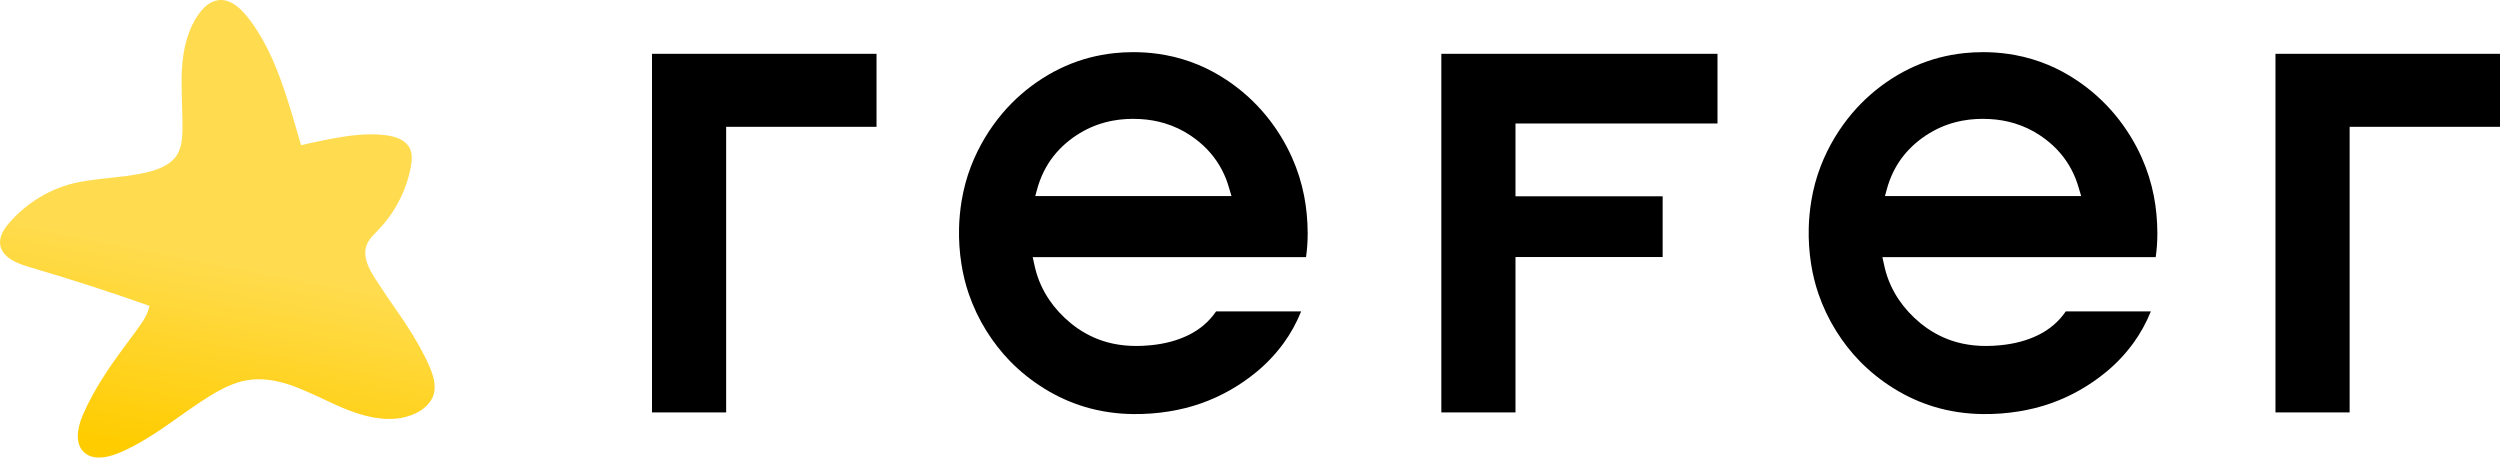
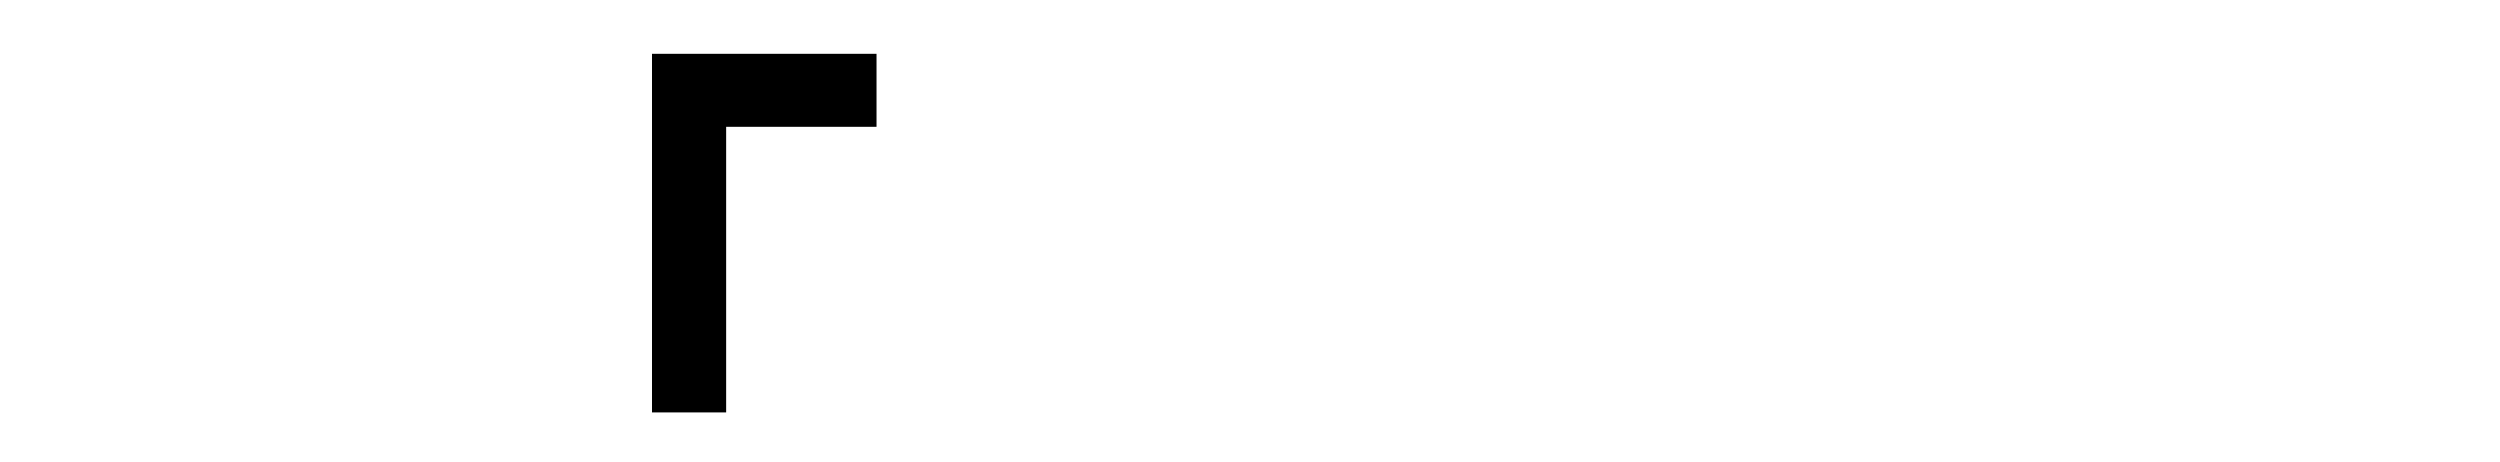
<svg xmlns="http://www.w3.org/2000/svg" width="200px" height="37px" viewBox="0 0 200 37" version="1.1">
  <title>Logo line</title>
  <defs>
    <linearGradient x1="53.008%" y1="57.209%" x2="45.041%" y2="100.342%" id="linearGradient-1">
      <stop stop-color="#FFDC4F" offset="0%" />
      <stop stop-color="#FFCC00" offset="100%" />
    </linearGradient>
  </defs>
  <g id="Page-1" stroke="none" stroke-width="1" fill="none" fill-rule="evenodd">
    <g id="Logo-line">
      <g id="Group" transform="translate(52.16, 4.172)" fill="#000000">
-         <path d="M46.36,11.515 L30.66,11.515 L30.801,11.005 C30.834,10.885 30.865,10.768 30.902,10.652 C31.221,9.651 31.713,8.767 32.366,8.026 C32.961,7.35 33.676,6.778 34.492,6.326 C35.226,5.919 36.03,5.634 36.882,5.477 C37.561,5.352 38.29,5.31 39.049,5.352 C39.737,5.389 40.404,5.505 41.033,5.697 C41.763,5.92 42.448,6.243 43.068,6.659 C43.586,7.006 44.025,7.371 44.411,7.775 C45.165,8.561 45.72,9.487 46.061,10.524 C46.108,10.667 46.15,10.811 46.194,10.96 L46.36,11.515 Z M38.511,0 C37.983,0 37.469,0.027 36.978,0.08 C36.292,0.155 35.625,0.276 34.997,0.442 C33.687,0.786 32.425,1.342 31.245,2.094 C30.034,2.865 28.952,3.809 28.029,4.898 C27.515,5.507 27.045,6.163 26.633,6.85 C26.202,7.57 25.831,8.327 25.53,9.101 C25.183,9.993 24.927,10.939 24.767,11.914 C24.649,12.638 24.581,13.361 24.564,14.06 C24.54,15.033 24.604,16.004 24.753,16.946 C24.884,17.777 25.081,18.578 25.338,19.327 C25.696,20.369 26.172,21.369 26.753,22.3 C27.311,23.191 27.947,24.006 28.644,24.721 C29.448,25.545 30.364,26.279 31.367,26.902 C32.402,27.546 33.504,28.044 34.642,28.383 C35.866,28.748 37.163,28.94 38.498,28.953 C39.473,28.965 40.442,28.891 41.374,28.739 C42.289,28.59 43.125,28.38 43.93,28.095 C45.543,27.526 47.04,26.674 48.38,25.565 C49.189,24.896 49.911,24.128 50.527,23.284 C51.085,22.519 51.557,21.665 51.933,20.74 L51.312,20.74 C49.251,20.74 47.19,20.74 45.13,20.738 C44.579,21.542 43.847,22.174 42.951,22.618 C42.05,23.065 41.047,23.336 39.884,23.448 C39.124,23.521 38.439,23.525 37.79,23.459 C37.159,23.394 36.582,23.272 36.026,23.087 C35.114,22.782 34.264,22.31 33.5,21.683 C32.821,21.125 32.243,20.498 31.782,19.817 C31.25,19.032 30.87,18.18 30.653,17.285 C30.624,17.164 30.598,17.043 30.57,16.917 L30.456,16.399 L52.321,16.399 C52.413,15.772 52.457,15.122 52.454,14.465 C52.449,13.444 52.354,12.449 52.172,11.509 C51.965,10.443 51.637,9.404 51.197,8.422 C50.654,7.213 49.955,6.085 49.121,5.07 C48.216,3.969 47.151,3.01 45.956,2.219 C45.233,1.74 44.48,1.336 43.718,1.018 C42.869,0.664 41.98,0.399 41.077,0.232 C40.362,0.1 39.636,0.024 38.919,0.005 C38.782,0.002 38.646,0 38.511,0 Z" id="Shape" />
-         <path d="M114.334,11.515 L98.635,11.515 L98.776,11.005 C98.808,10.885 98.84,10.768 98.877,10.652 C99.196,9.651 99.687,8.767 100.34,8.026 C100.936,7.35 101.651,6.778 102.468,6.326 C103.201,5.919 104.005,5.634 104.857,5.477 C105.537,5.352 106.266,5.31 107.023,5.352 C107.711,5.389 108.379,5.505 109.008,5.697 C109.738,5.92 110.422,6.243 111.043,6.659 C111.561,7.006 112,7.371 112.386,7.775 C113.139,8.561 113.694,9.487 114.035,10.524 C114.083,10.667 114.125,10.811 114.169,10.96 L114.334,11.515 Z M106.486,0 C105.958,0 105.444,0.027 104.953,0.08 C104.267,0.155 103.6,0.276 102.972,0.442 C101.662,0.786 100.399,1.342 99.22,2.094 C98.009,2.865 96.927,3.809 96.004,4.898 C95.489,5.507 95.019,6.163 94.607,6.85 C94.176,7.57 93.805,8.327 93.504,9.101 C93.158,9.993 92.901,10.939 92.742,11.914 C92.624,12.638 92.556,13.361 92.539,14.06 C92.515,15.033 92.578,16.004 92.727,16.946 C92.858,17.777 93.055,18.578 93.313,19.327 C93.671,20.369 94.147,21.369 94.728,22.3 C95.286,23.191 95.922,24.006 96.619,24.721 C97.423,25.545 98.339,26.279 99.341,26.902 C100.376,27.546 101.479,28.044 102.616,28.383 C103.839,28.748 105.138,28.94 106.473,28.953 C107.448,28.965 108.417,28.891 109.349,28.739 C110.263,28.59 111.099,28.38 111.904,28.095 C113.518,27.526 115.015,26.674 116.355,25.565 C117.163,24.896 117.886,24.128 118.502,23.284 C119.06,22.519 119.532,21.665 119.908,20.74 L119.286,20.74 C117.225,20.74 115.165,20.74 113.104,20.738 C112.553,21.542 111.821,22.174 110.925,22.618 C110.025,23.065 109.022,23.336 107.857,23.448 C107.098,23.521 106.414,23.525 105.765,23.459 C105.133,23.394 104.557,23.272 104.001,23.087 C103.09,22.782 102.24,22.31 101.475,21.683 C100.796,21.125 100.217,20.498 99.756,19.817 C99.225,19.032 98.845,18.18 98.628,17.285 C98.599,17.164 98.572,17.043 98.545,16.917 L98.43,16.399 L120.296,16.399 C120.387,15.772 120.432,15.122 120.429,14.465 C120.424,13.444 120.33,12.449 120.148,11.509 C119.94,10.443 119.612,9.404 119.172,8.422 C118.629,7.213 117.929,6.085 117.095,5.07 C116.19,3.969 115.126,3.01 113.93,2.219 C113.207,1.74 112.455,1.336 111.692,1.018 C110.843,0.664 109.955,0.399 109.051,0.232 C108.336,0.1 107.61,0.024 106.894,0.005 C106.757,0.002 106.621,0 106.486,0 Z" id="Shape" />
        <polygon id="Path" points="0 28.821 5.932 28.821 5.932 5.973 17.962 5.973 17.962 0.133 0 0.133" />
-         <polygon id="Path" points="129.878 28.821 135.81 28.821 135.81 5.973 147.84 5.973 147.84 0.133 129.878 0.133" />
-         <polygon id="Path" points="63.147 28.821 69.079 28.821 69.079 16.39 80.852 16.39 80.852 11.532 69.079 11.532 69.079 5.707 85.239 5.707 85.239 0.133 63.147 0.133" />
      </g>
-       <path d="M21.861,4.887 C21.261,3.515 20.576,2.341 19.807,1.367 C19.004,0.352 18.214,-0.097 17.437,0.018 C16.883,0.1 16.372,0.466 15.906,1.116 C15.093,2.24 14.641,3.743 14.548,5.625 C14.518,6.207 14.519,7.003 14.552,8.013 C14.589,9.16 14.604,9.956 14.597,10.4 C14.587,10.843 14.554,11.208 14.499,11.495 C14.419,11.887 14.285,12.218 14.097,12.488 C13.756,12.975 13.161,13.356 12.314,13.631 C11.569,13.869 10.497,14.057 9.097,14.197 C7.565,14.352 6.482,14.51 5.848,14.67 C4.867,14.92 3.94,15.313 3.068,15.85 C2.193,16.39 1.423,17.041 0.758,17.803 C0.505,18.093 0.317,18.364 0.194,18.617 C0.036,18.941 -0.026,19.251 0.01,19.546 C0.067,20.006 0.343,20.4 0.837,20.727 C1.191,20.959 1.685,21.169 2.319,21.357 C5.542,22.299 8.755,23.336 11.96,24.468 C11.902,24.748 11.796,25.037 11.64,25.337 C11.485,25.632 11.223,26.026 10.854,26.518 C9.803,27.917 9.032,28.989 8.541,29.734 C7.733,30.956 7.098,32.105 6.634,33.182 C6.38,33.77 6.245,34.306 6.227,34.79 C6.205,35.398 6.375,35.866 6.739,36.196 C7.06,36.488 7.488,36.625 8.022,36.605 C8.445,36.587 8.917,36.475 9.436,36.267 C10.502,35.837 11.753,35.128 13.19,34.138 C13.586,33.863 14.179,33.446 14.969,32.886 C15.674,32.392 16.276,31.991 16.775,31.683 C17.322,31.348 17.811,31.086 18.242,30.896 C18.791,30.651 19.318,30.489 19.822,30.409 C20.835,30.246 21.971,30.376 23.23,30.799 C23.829,30.998 24.915,31.471 26.487,32.215 C27.771,32.823 28.893,33.215 29.854,33.392 C31.14,33.632 32.264,33.527 33.224,33.077 C33.568,32.915 33.862,32.718 34.108,32.485 C34.381,32.22 34.571,31.929 34.676,31.612 C34.786,31.27 34.803,30.882 34.725,30.45 C34.662,30.125 34.538,29.744 34.353,29.307 C33.906,28.272 33.237,27.08 32.344,25.731 C31.298,24.224 30.527,23.086 30.031,22.316 C29.705,21.814 29.48,21.375 29.357,21.001 C29.187,20.486 29.177,20.025 29.327,19.617 C29.407,19.403 29.545,19.179 29.741,18.946 C29.791,18.887 29.974,18.693 30.29,18.365 C30.945,17.681 31.491,16.914 31.93,16.064 C32.371,15.212 32.681,14.322 32.859,13.395 C32.919,13.083 32.947,12.814 32.942,12.589 C32.937,12.294 32.877,12.038 32.761,11.821 C32.47,11.281 31.841,10.946 30.873,10.816 C30.146,10.724 29.34,10.721 28.455,10.809 C27.823,10.871 27.021,10.999 26.051,11.191 C25.394,11.321 24.739,11.461 24.087,11.611 C23.669,10.172 23.388,9.218 23.245,8.751 C22.763,7.182 22.302,5.894 21.861,4.887 Z" id="Path" fill="url(#linearGradient-1)" fill-rule="nonzero" />
    </g>
  </g>
</svg>